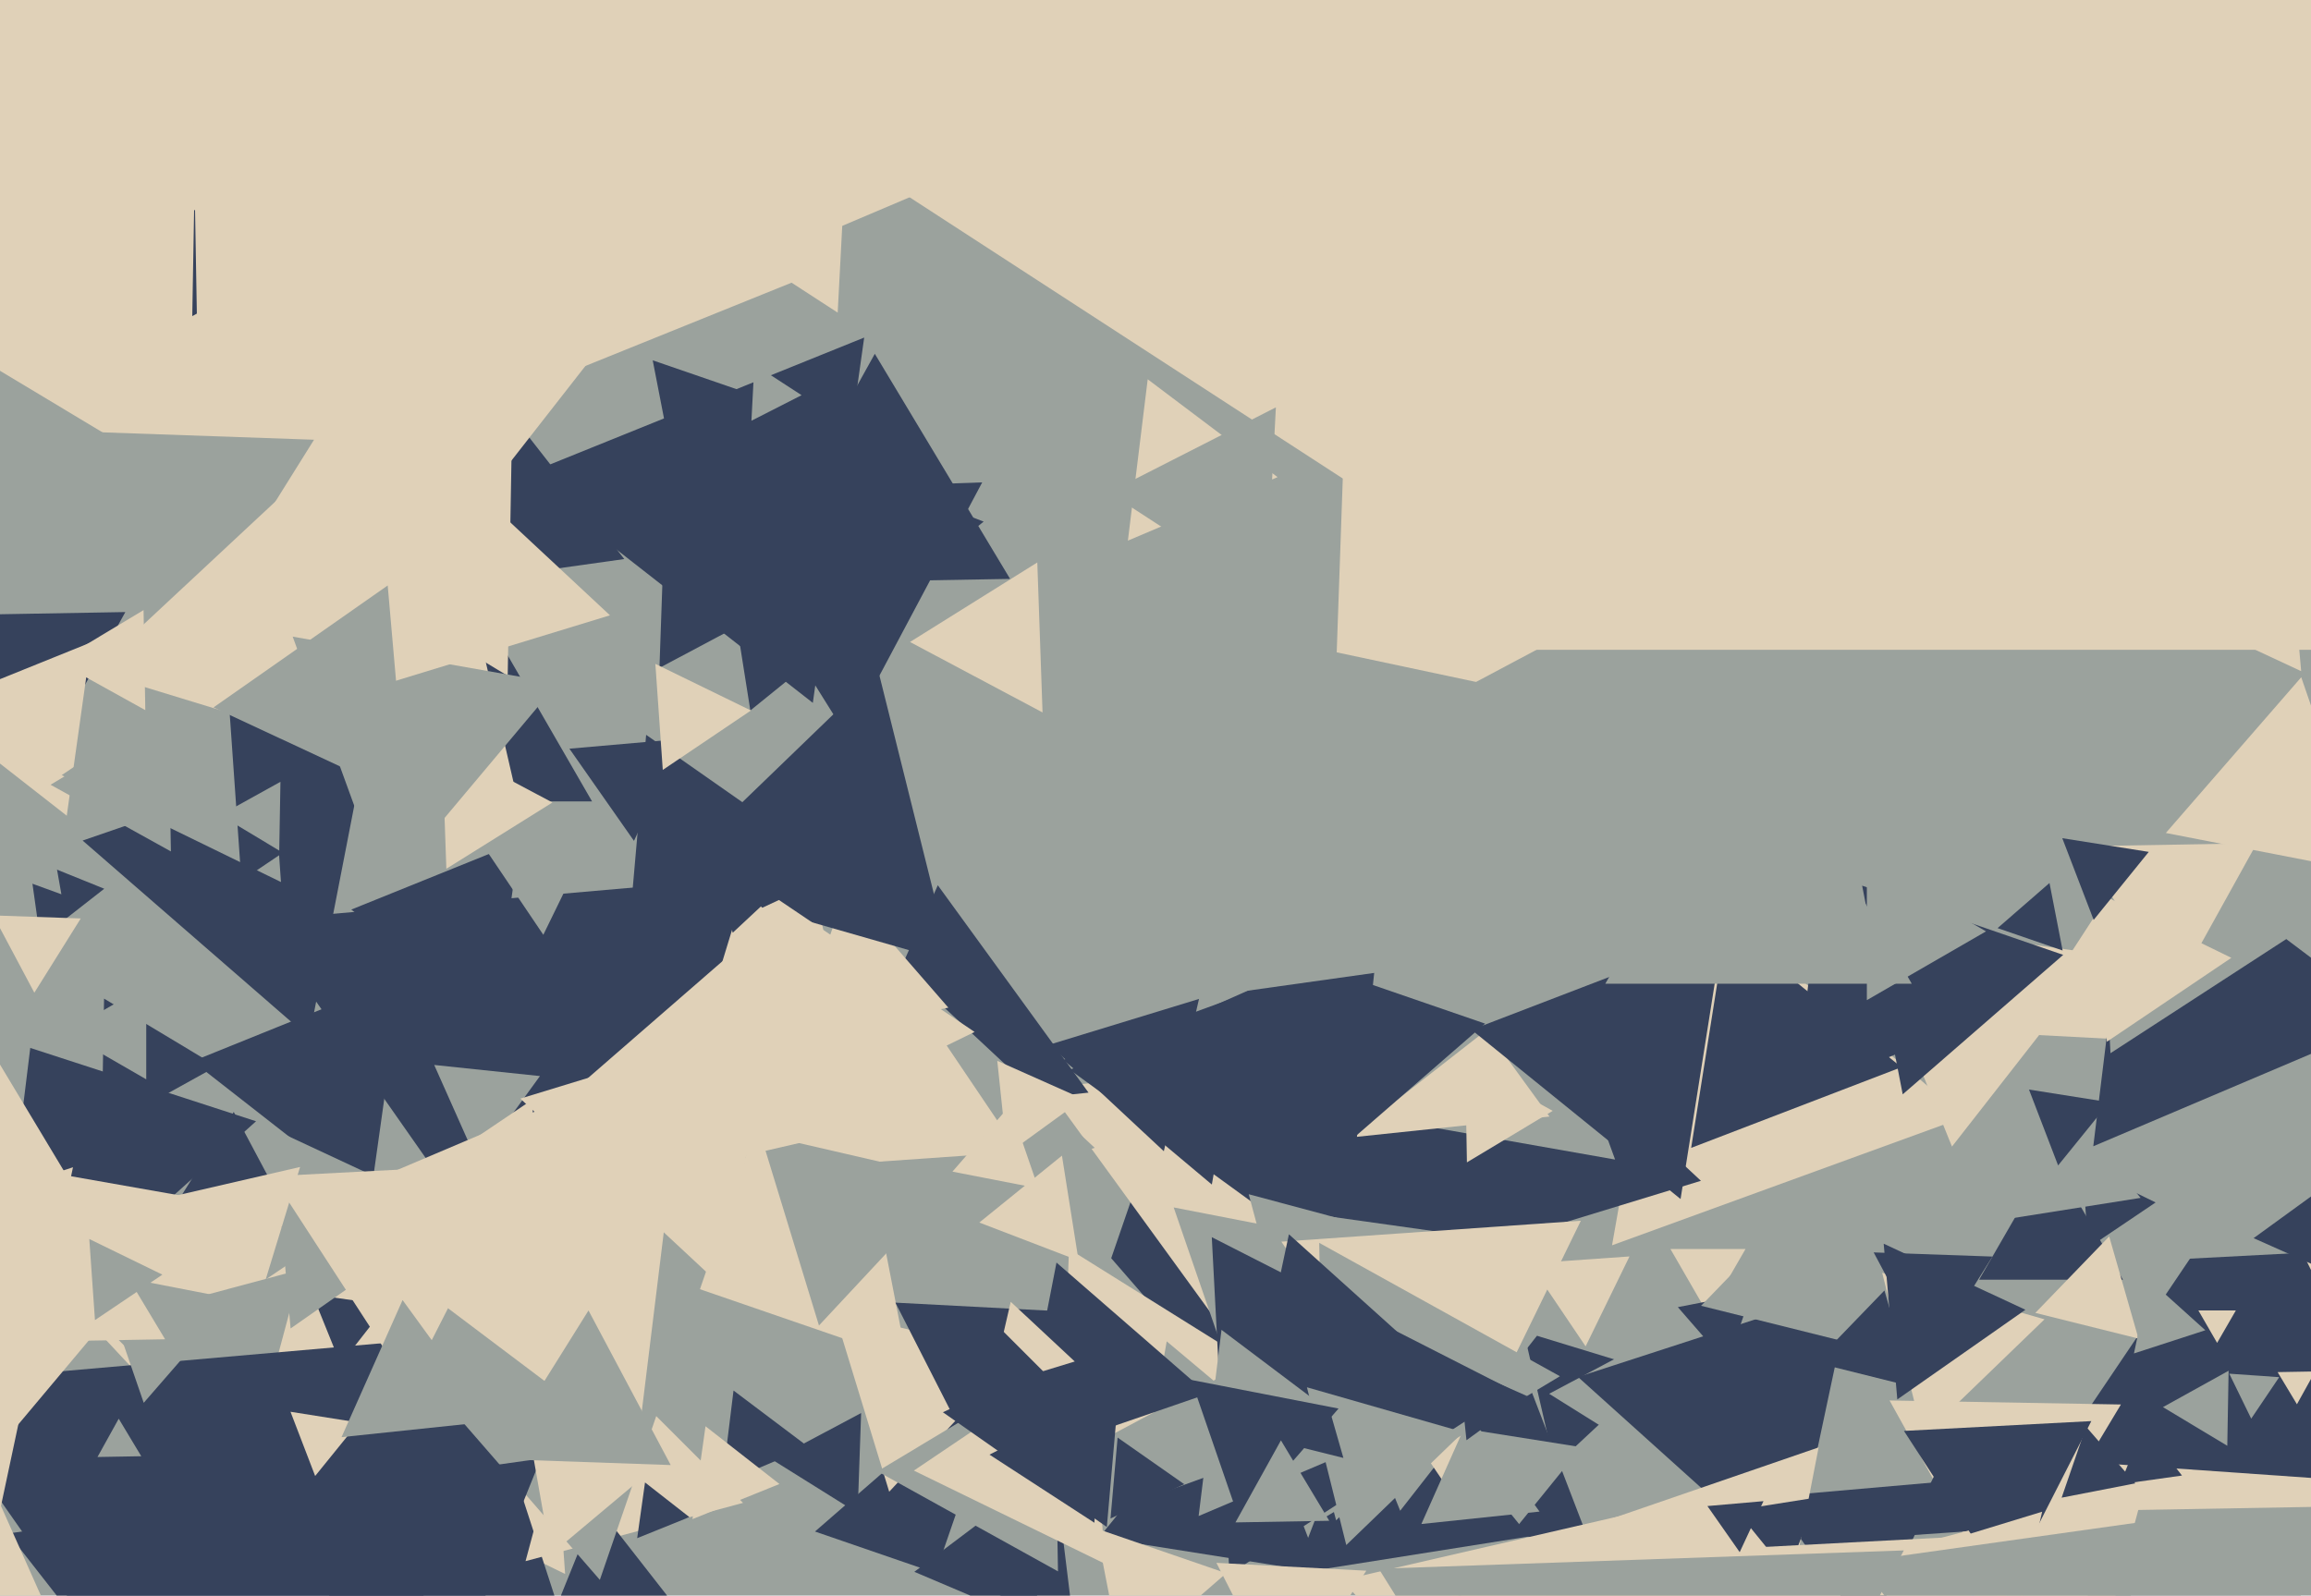
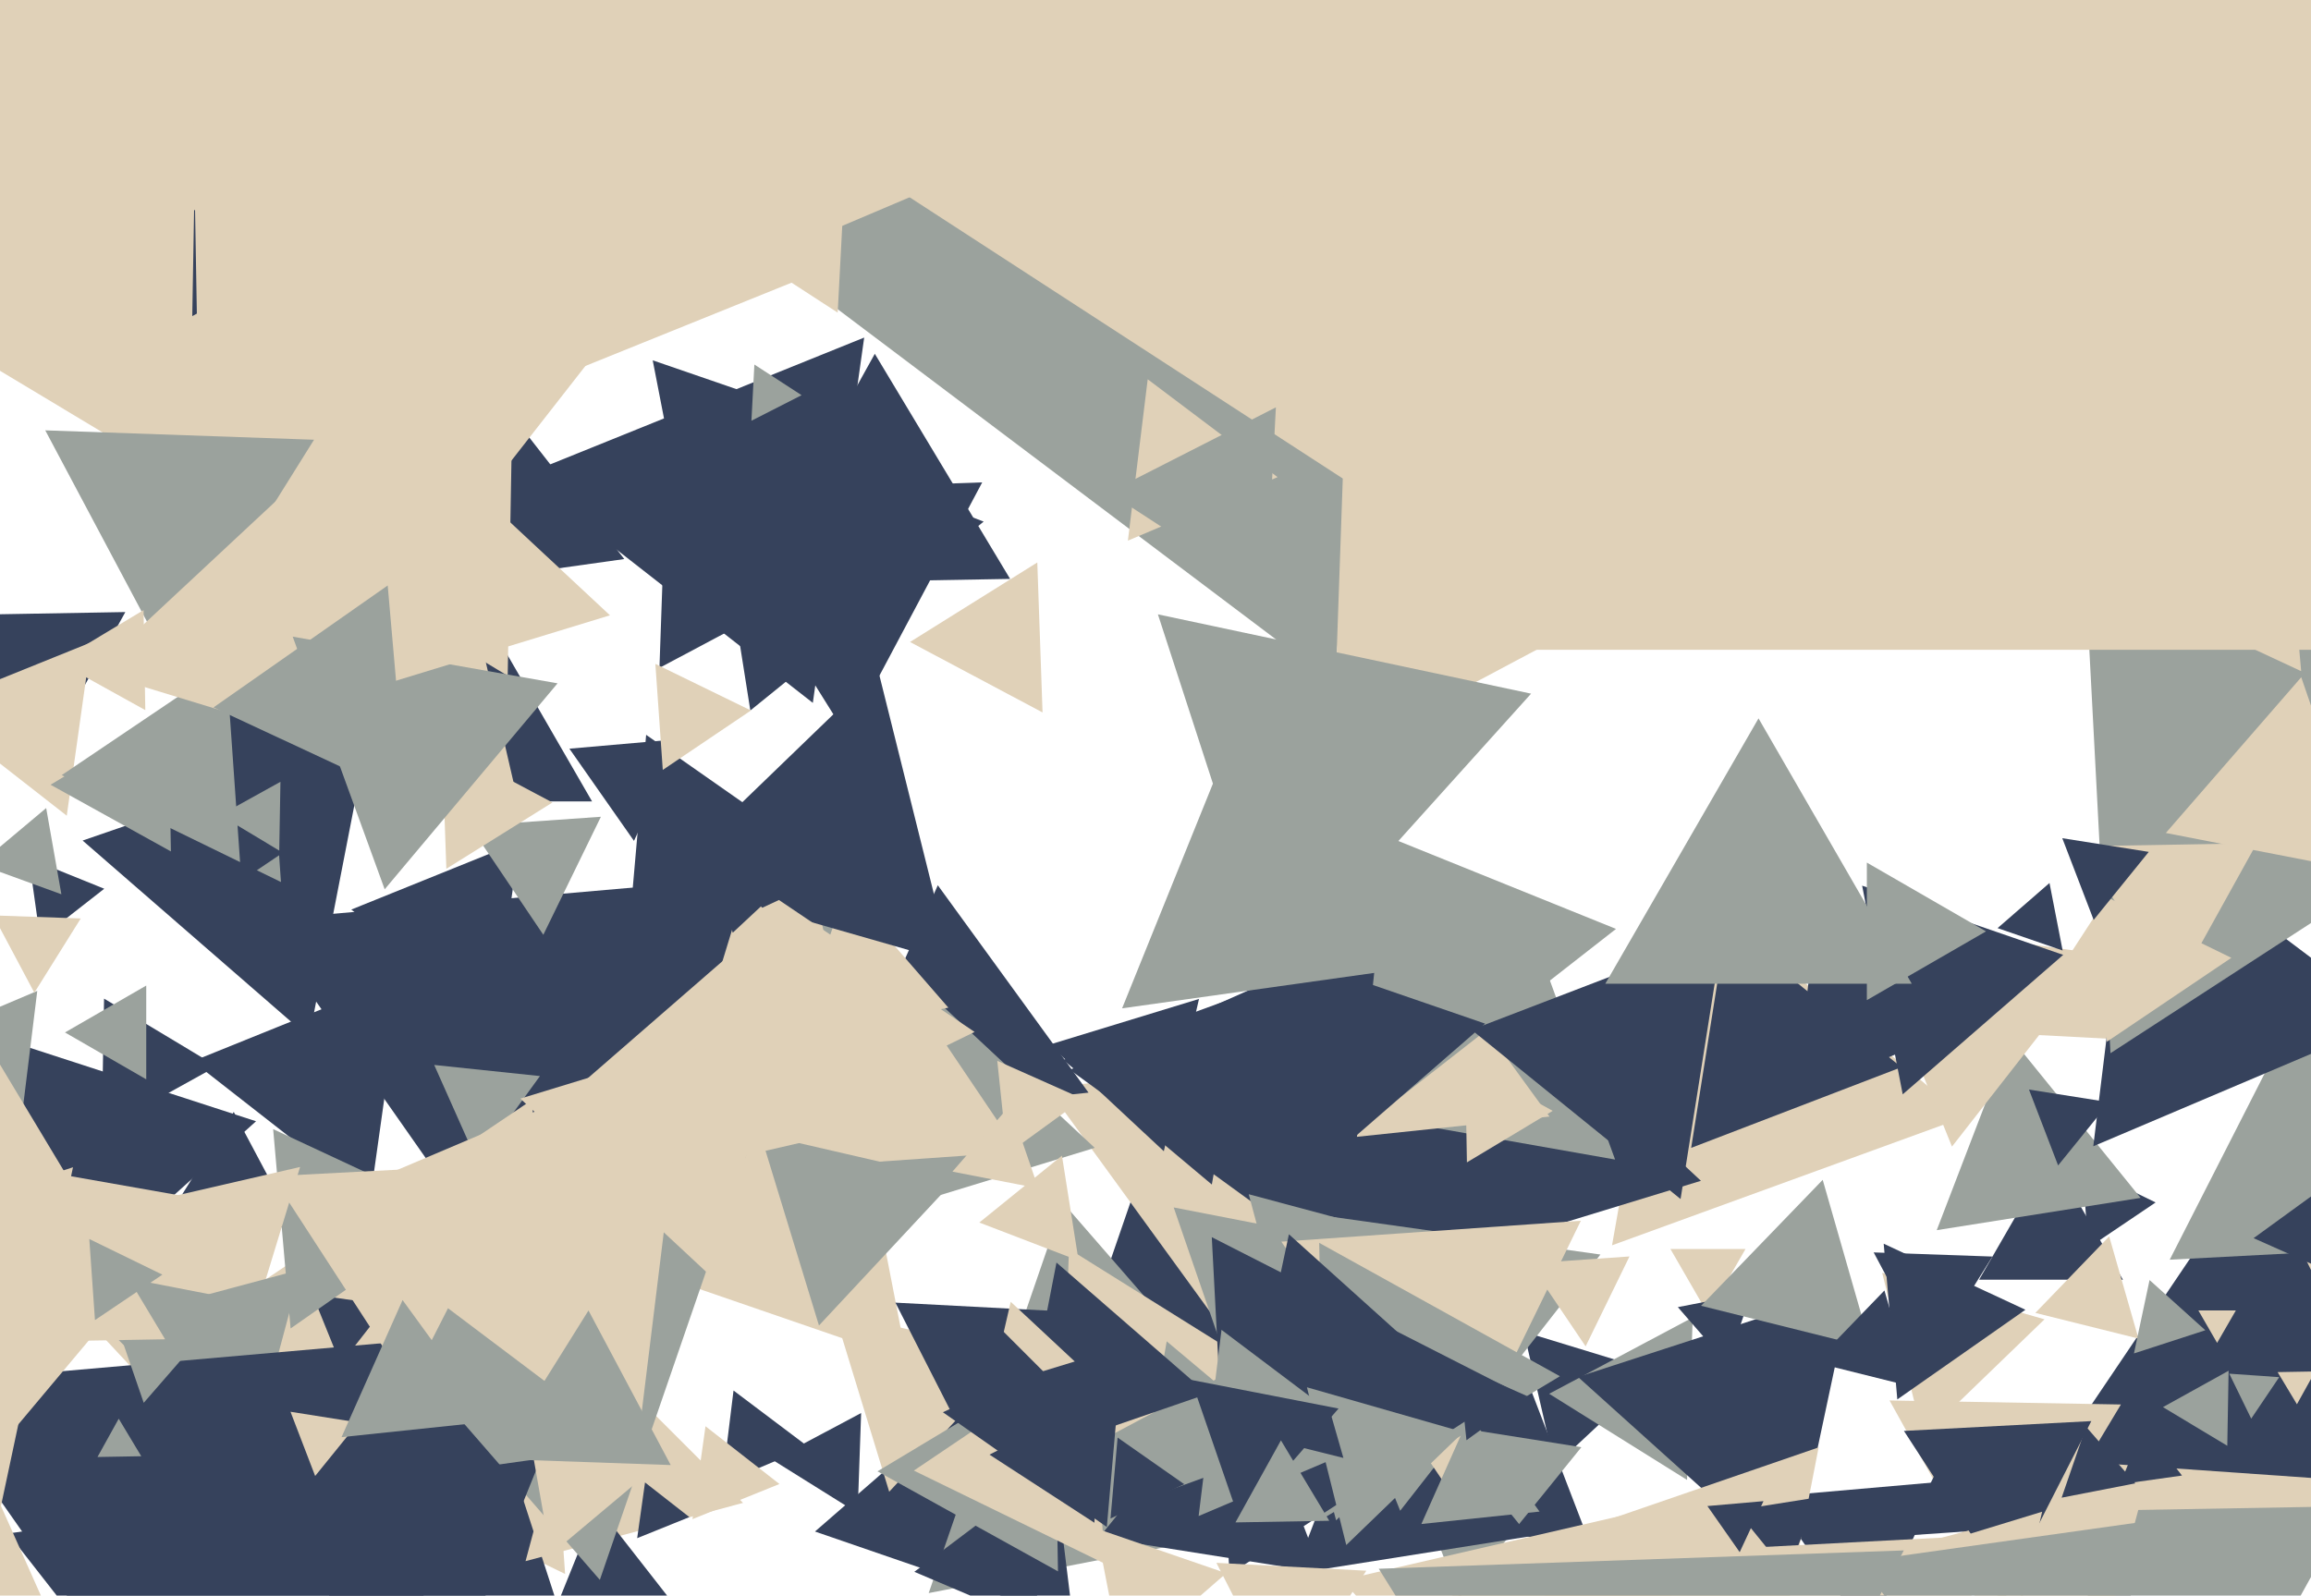
<svg xmlns="http://www.w3.org/2000/svg" width="640px" height="442px">
-   <rect width="640" height="442" fill="rgb(155,162,157)" />
  <polygon points="544.088,309.419 446.433,344.963 464.479,242.618" fill="rgb(224,209,184)" />
  <polygon points="383.058,378.581 291.246,396.427 321.696,307.992" fill="rgb(54,66,92)" />
  <polygon points="587.919,354.5 548.081,354.5 568.0,320.0" fill="rgb(54,66,92)" />
  <polygon points="163.962,222.0 60.038,222.0 112,132.0" fill="rgb(54,66,92)" />
  <polygon points="287.93,445.679 225.698,424.251 275.372,381.07" fill="rgb(54,66,92)" />
  <polygon points="636.74,290.509 558.905,286.43 601.355,221.062" fill="rgb(224,209,184)" />
  <polygon points="9.524,214.995 -17.239,170.456 34.715,169.549" fill="rgb(54,66,92)" />
  <polygon points="295.929,47.309 119.277,118.681 145.793,-69.99" fill="rgb(224,209,184)" />
  <polygon points="369.404,419.487 257.189,441.3 294.407,333.213" fill="rgb(155,162,157)" />
  <polygon points="102.486,332.379 53.35,293.99 111.164,270.632" fill="rgb(54,66,92)" />
  <polygon points="193.977,167.821 180.758,99.812 246.265,122.368" fill="rgb(54,66,92)" />
  <polygon points="756.489,457.273 568.433,417.301 697.078,274.426" fill="rgb(224,209,184)" />
  <polygon points="154.234,372.684 71.776,254.923 214.99,242.393" fill="rgb(54,66,92)" />
  <polygon points="234.605,203.972 192.384,136.404 272.01,133.624" fill="rgb(54,66,92)" />
  <polygon points="430.568,406.039 421.996,368.91 458.436,380.051" fill="rgb(54,66,92)" />
  <polygon points="81.809,340.128 45.458,338.859 64.733,308.013" fill="rgb(54,66,92)" />
  <polygon points="237.512,419.127 214.01,404.442 238.479,391.431" fill="rgb(54,66,92)" />
  <polygon points="578.301,345.684 576.73,323.223 596.968,333.093" fill="rgb(54,66,92)" />
  <polygon points="132.223,321.907 120.247,295.008 149.53,298.085" fill="rgb(155,162,157)" />
  <polygon points="156.499,436.007 38.185,378.301 147.316,304.692" fill="rgb(224,209,184)" />
  <polygon points="297.851,454.362 253.209,435.412 291.94,406.226" fill="rgb(54,66,92)" />
  <polygon points="246.251,413.231 231.059,363.54 281.689,375.229" fill="rgb(224,209,184)" />
  <polygon points="369.153,189.017 212.842,71.229 393.005,-5.246" fill="rgb(155,162,157)" />
  <polygon points="94.33,377.883 86.544,358.612 107.126,361.505" fill="rgb(54,66,92)" />
  <polygon points="336.808,365.748 289.977,301.29 369.215,292.962" fill="rgb(224,209,184)" />
  <polygon points="517.353,452.897 490.53,414.589 537.117,410.513" fill="rgb(54,66,92)" />
  <polygon points="162.671,470.118 81.349,452.833 136.98,391.049" fill="rgb(54,66,92)" />
  <polygon points="288.718,197.353 252.015,177.838 287.267,155.809" fill="rgb(224,209,184)" />
  <polygon points="365.977,435.656 304.391,425.901 343.632,377.443" fill="rgb(54,66,92)" />
  <polygon points="669.084,411.433 568.87,404.426 625.046,321.141" fill="rgb(54,66,92)" />
  <polygon points="554.354,443.994 523.285,387.944 587.361,389.062" fill="rgb(224,209,184)" />
  <polygon points="80.476,368.002 75.646,312.787 125.878,336.211" fill="rgb(155,162,157)" />
  <polygon points="440.64,428.431 368.79,417.051 414.57,360.517" fill="rgb(54,66,92)" />
  <polygon points="592.808,331.826 536.354,340.768 556.838,287.406" fill="rgb(155,162,157)" />
  <polygon points="301.455,302.676 230.83,310.099 259.714,245.225" fill="rgb(54,66,92)" />
  <polygon points="172.888,154.864 123.148,161.854 141.964,115.282" fill="rgb(54,66,92)" />
  <polygon points="18.489,225.961 -19.728,196.103 25.239,177.936" fill="rgb(224,209,184)" />
  <polygon points="58.798,402.77 2.097,341.966 83.105,323.264" fill="rgb(224,209,184)" />
  <polygon points="310.838,460.801 303.567,423.396 339.596,435.802" fill="rgb(224,209,184)" />
  <polygon points="623.442,392.981 617.368,380.526 631.19,381.493" fill="rgb(155,162,157)" />
  <polygon points="140.6,187.19 -93.976,46.243 145.376,-86.432" fill="rgb(224,209,184)" />
  <polygon points="592.229,370.809 563.659,363.686 584.113,342.505" fill="rgb(224,209,184)" />
  <polygon points="85.627,287.385 22.882,232.841 101.491,205.774" fill="rgb(54,66,92)" />
  <polygon points="47.331,235.858 14.003,217.384 46.666,197.758" fill="rgb(155,162,157)" />
  <polygon points="303.18,317.972 185.578,353.926 213.242,234.102" fill="rgb(155,162,157)" />
  <polygon points="404.151,442.618 384.908,392.491 437.941,400.891" fill="rgb(155,162,157)" />
  <polygon points="696.005,343.969 600.873,348.955 644.122,264.075" fill="rgb(155,162,157)" />
  <polygon points="262.638,279.139 220.132,287.401 234.23,246.459" fill="rgb(224,209,184)" />
  <polygon points="532.558,397.954 521.244,352.578 566.198,365.468" fill="rgb(224,209,184)" />
  <polygon points="423.476,425.618 358.468,435.914 382.055,374.468" fill="rgb(54,66,92)" />
  <polygon points="441.272,512.488 371.578,437.75 471.15,414.762" fill="rgb(224,209,184)" />
  <polygon points="471.052,327.096 345.168,365.583 374.78,237.321" fill="rgb(54,66,92)" />
  <polygon points="59.997,295.367 28.184,313.001 28.819,276.633" fill="rgb(54,66,92)" />
  <polygon points="207.798,196.812 194.793,114.697 272.409,144.491" fill="rgb(54,66,92)" />
  <polygon points="205.773,416.317 145.544,432.456 161.683,372.227" fill="rgb(224,209,184)" />
  <polygon points="282.053,319.096 214.668,323.809 244.279,263.095" fill="rgb(224,209,184)" />
  <polygon points="6.549,368.553 -11.457,283.843 70.907,310.604" fill="rgb(54,66,92)" />
  <polygon points="447.279,321.212 390.99,311.287 427.73,267.501" fill="rgb(155,162,157)" />
  <polygon points="68.541,406.876 28.124,366.459 83.335,351.665" fill="rgb(155,162,157)" />
  <polygon points="590.912,92.06 369.162,209.967 377.927,-41.027" fill="rgb(224,209,184)" />
  <polygon points="654.168,356.371 624.104,342.986 650.728,323.643" fill="rgb(54,66,92)" />
  <polygon points="473.0,364.0 462.608,346.0 483.392,346.0" fill="rgb(224,209,184)" />
  <polygon points="77.809,244.332 17.095,214.721 73.096,176.947" fill="rgb(155,162,157)" />
  <polygon points="467.206,409.957 429.016,386.093 468.778,364.951" fill="rgb(155,162,157)" />
  <polygon points="251.173,376.867 123.433,332.883 225.394,244.25" fill="rgb(224,209,184)" />
  <polygon points="610.738,368.495 590.97,374.918 595.292,354.587" fill="rgb(155,162,157)" />
  <polygon points="662.612,282.337 579.706,317.529 590.682,228.134" fill="rgb(54,66,92)" />
  <polygon points="277.064,417.949 247.969,360.848 311.967,364.202" fill="rgb(54,66,92)" />
  <polygon points="429.11,309.303 351.594,317.45 383.296,246.247" fill="rgb(224,209,184)" />
  <polygon points="77.803,526.616 -22.537,383.316 151.734,368.069" fill="rgb(54,66,92)" />
  <polygon points="496.215,434.749 437.005,381.436 512.78,356.815" fill="rgb(54,66,92)" />
  <polygon points="-3.821,389.674 -96.501,319.835 10.322,274.491" fill="rgb(155,162,157)" />
  <polygon points="175.569,232.932 157.686,207.393 188.745,204.676" fill="rgb(54,66,92)" />
  <polygon points="584.472,291.746 566.795,-45.541 867.733,107.794" fill="rgb(155,162,157)" />
  <polygon points="190.912,420.253 176.459,426.092 178.629,410.655" fill="rgb(54,66,92)" />
  <polygon points="185.616,443.118 153.028,447.698 165.356,417.185" fill="rgb(54,66,92)" />
  <polygon points="382.019,308.505 370.448,226.175 447.533,257.32" fill="rgb(155,162,157)" />
  <polygon points="553.482,423.576 527.564,425.388 538.954,402.037" fill="rgb(54,66,92)" />
  <polygon points="478.29,377.78 464.654,362.093 485.057,358.127" fill="rgb(54,66,92)" />
  <polygon points="371.964,351.331 296.296,296.355 381.74,258.313" fill="rgb(54,66,92)" />
  <polygon points="387.763,418.494 354.023,334.986 443.214,347.52" fill="rgb(155,162,157)" />
  <polygon points="166.12,437.64 82.032,340.908 207.849,316.452" fill="rgb(155,162,157)" />
  <polygon points="93.969,542.163 2.262,424.784 149.769,404.053" fill="rgb(54,66,92)" />
  <polygon points="608.873,492.992 564.269,418.76 650.858,417.248" fill="rgb(155,162,157)" />
  <polygon points="66.849,243.964 63.224,192.129 109.927,214.907" fill="rgb(54,66,92)" />
  <polygon points="77.333,235.621 61.002,225.808 77.665,216.571" fill="rgb(155,162,157)" />
  <polygon points="322.309,318.908 290.641,289.376 332.05,276.716" fill="rgb(54,66,92)" />
  <polygon points="350.414,408.173 325.038,334.477 401.548,349.349" fill="rgb(155,162,157)" />
  <polygon points="279.734,160.362 206.999,161.632 242.267,98.006" fill="rgb(54,66,92)" />
  <polygon points="418.27,162.689 174.23,4.208 433.499,-127.897" fill="rgb(224,209,184)" />
  <polygon points="370.024,421.16 345.816,330.816 436.16,355.024" fill="rgb(155,162,157)" />
  <polygon points="198.572,355.121 144.102,304.327 215.326,282.552" fill="rgb(224,209,184)" />
  <polygon points="345.979,377.187 293.983,404.834 296.038,345.98" fill="rgb(224,209,184)" />
  <polygon points="263.344,266.528 183.426,243.612 243.231,185.859" fill="rgb(54,66,92)" />
  <polygon points="39.802,388.596 27.396,352.567 64.801,359.838" fill="rgb(155,162,157)" />
  <polygon points="292.996,435.287 243.005,407.576 291.999,378.138" fill="rgb(155,162,157)" />
  <polygon points="269.9,285.86 206.073,316.991 211.027,246.149" fill="rgb(224,209,184)" />
  <polygon points="614.0,372.0 608.804,363.0 619.196,363.0" fill="rgb(224,209,184)" />
  <polygon points="306.013,433.187 253.083,407.372 301.905,374.441" fill="rgb(224,209,184)" />
  <polygon points="360.303,327.875 347.414,261.566 411.283,283.558" fill="rgb(54,66,92)" />
  <polygon points="152.476,430.673 145.859,393.147 181.666,406.18" fill="rgb(224,209,184)" />
  <polygon points="552.739,280.265 496.936,303.952 504.324,243.782" fill="rgb(54,66,92)" />
  <polygon points="518.142,373.45 471.085,361.718 504.774,326.832" fill="rgb(155,162,157)" />
  <polygon points="526.557,295.632 468.344,317.977 478.099,256.391" fill="rgb(54,66,92)" />
  <polygon points="401.348,412.883 354.858,343.958 437.794,338.159" fill="rgb(224,209,184)" />
  <polygon points="540.572,317.62 515.268,254.989 582.16,264.39" fill="rgb(224,209,184)" />
  <polygon points="426.357,418.728 393.629,422.168 407.014,392.104" fill="rgb(155,162,157)" />
  <polygon points="353.806,132.169 312.353,149.765 317.841,105.067" fill="rgb(224,209,184)" />
  <polygon points="389.65,268.232 310.752,279.32 340.598,205.448" fill="rgb(155,162,157)" />
  <polygon points="335.603,328.13 294.471,293.617 344.926,275.253" fill="rgb(54,66,92)" />
  <polygon points="601.489,275.996 576.511,234.425 625.001,233.579" fill="rgb(224,209,184)" />
  <polygon points="303.08,421.82 274.027,402.953 304.893,387.227" fill="rgb(54,66,92)" />
  <polygon points="47.499,184.974 12.534,119.213 86.967,121.813" fill="rgb(155,162,157)" />
  <polygon points="143.422,221.926 25.82,185.972 115.758,102.102" fill="rgb(224,209,184)" />
  <polygon points="136.864,282.888 97.282,251.964 143.854,233.148" fill="rgb(54,66,92)" />
  <polygon points="232.855,241.312 173.204,269.128 178.941,203.56" fill="rgb(54,66,92)" />
  <polygon points="226.802,367.18 210.597,314.176 264.602,326.644" fill="rgb(155,162,157)" />
  <polygon points="11.13,260.053 7.996,237.756 28.873,246.191" fill="rgb(54,66,92)" />
  <polygon points="569.966,322.84 561.897,301.819 584.137,305.341" fill="rgb(54,66,92)" />
  <polygon points="306.524,423.002 261.122,391.211 311.354,367.787" fill="rgb(54,66,92)" />
  <polygon points="150.465,258.949 130.125,228.794 166.41,226.257" fill="rgb(155,162,157)" />
  <polygon points="262.903,307.034 181.895,325.736 206.202,246.23" fill="rgb(224,209,184)" />
  <polygon points="366.668,420.483 365.338,344.285 431.993,381.232" fill="rgb(155,162,157)" />
  <polygon points="340.485,436.114 335.589,342.712 418.926,385.174" fill="rgb(54,66,92)" />
  <polygon points="534.337,375.988 518.887,346.932 551.776,348.08" fill="rgb(54,66,92)" />
  <polygon points="287.566,329.185 263.763,324.558 279.671,306.257" fill="rgb(224,209,184)" />
  <polygon points="123.611,240.659 122.402,206.039 152.988,222.302" fill="rgb(224,209,184)" />
  <polygon points="407.148,387.109 342.904,407.983 356.948,341.909" fill="rgb(54,66,92)" />
  <polygon points="176.398,401.833 86.485,334.078 190.118,290.089" fill="rgb(224,209,184)" />
  <polygon points="379.776,399.656 331.946,419.959 338.278,368.385" fill="rgb(155,162,157)" />
  <polygon points="529.509,384.115 502.62,377.41 521.871,357.475" fill="rgb(54,66,92)" />
  <polygon points="571.217,263.302 553.202,257.099 567.581,244.599" fill="rgb(54,66,92)" />
  <polygon points="372.833,427.993 361.939,384.297 405.228,396.71" fill="rgb(155,162,157)" />
  <polygon points="372.035,403.863 360.271,400.929 368.693,392.208" fill="rgb(54,66,92)" />
  <polygon points="355.744,469.967 336.872,432.929 378.384,435.104" fill="rgb(224,209,184)" />
  <polygon points="577.576,472.739 532.261,427.424 594.163,410.837" fill="rgb(224,209,184)" />
  <polygon points="202.907,258.388 197.452,234.761 220.641,241.851" fill="rgb(54,66,92)" />
  <polygon points="357.605,400.515 315.288,415.917 323.107,371.568" fill="rgb(155,162,157)" />
  <polygon points="14.461,449.046 -35.493,443.795 -5.969,403.159" fill="rgb(224,209,184)" />
  <polygon points="637.274,185.915 332.738,43.908 607.988,-148.824" fill="rgb(224,209,184)" />
  <polygon points="78.997,73.297 53.244,87.572 53.758,58.131" fill="rgb(54,66,92)" />
  <polygon points="298.698,349.211 271.209,338.659 294.092,320.129" fill="rgb(224,209,184)" />
  <polygon points="-12.94,416.043 -50.261,313.504 57.201,332.453" fill="rgb(224,209,184)" />
  <polygon points="-11.116,470.742 -123.099,369.912 20.214,323.346" fill="rgb(224,209,184)" />
  <polygon points="583.479,288.571 580.579,247.103 617.942,265.326" fill="rgb(224,209,184)" />
  <polygon points="87.279,408.865 80.451,391.077 99.269,394.058" fill="rgb(224,209,184)" />
  <polygon points="439.116,372.961 423.619,349.986 451.265,348.053" fill="rgb(224,209,184)" />
  <polygon points="604.272,408.746 587.12,411.157 593.608,395.097" fill="rgb(54,66,92)" />
  <polygon points="327.951,411.133 307.544,420.649 309.506,398.218" fill="rgb(54,66,92)" />
  <polygon points="185.745,405.838 137.277,404.145 162.977,363.017" fill="rgb(155,162,157)" />
  <polygon points="40.241,196.715 16.002,183.279 39.757,169.006" fill="rgb(224,209,184)" />
  <polygon points="278.899,319.703 276.183,293.865 299.918,304.432" fill="rgb(224,209,184)" />
  <polygon points="334.412,386.106 282.006,404.151 292.582,349.743" fill="rgb(54,66,92)" />
  <polygon points="225.102,194.704 144.574,131.789 239.324,93.507" fill="rgb(54,66,92)" />
  <polygon points="482.162,511.459 397.194,437.597 503.644,400.944" fill="rgb(224,209,184)" />
  <polygon points="465.41,332.144 407.529,285.273 477.061,258.583" fill="rgb(54,66,92)" />
  <polygon points="920.611,180 411.389,180 666.0,-261.0" fill="rgb(224,209,184)" />
  <polygon points="526.931,303.148 515.694,245.34 571.375,264.512" fill="rgb(54,66,92)" />
  <polygon points="16.999,247.725 -5.787,239.431 12.788,223.844" fill="rgb(155,162,157)" />
  <polygon points="54.851,105.979 53.158,8.999 137.991,56.023" fill="rgb(224,209,184)" />
  <polygon points="113.093,383.945 75.36,325.84 144.547,322.214" fill="rgb(224,209,184)" />
  <polygon points="106.533,246.347 81.06,176.36 154.407,189.293" fill="rgb(155,162,157)" />
  <polygon points="221.988,109.471 208.098,116.548 208.914,100.981" fill="rgb(155,162,157)" />
  <polygon points="406.243,321.994 405.759,294.285 429.998,307.721" fill="rgb(224,209,184)" />
  <polygon points="45.725,370.997 -68.573,372.993 -13.152,273.01" fill="rgb(224,209,184)" />
  <polygon points="495.034,435.84 480.863,418.341 503.103,414.819" fill="rgb(54,66,92)" />
  <polygon points="297.641,377.149 274.452,384.239 279.907,360.612" fill="rgb(224,209,184)" />
  <polygon points="39.122,403.394 27,403.605 32.878,393.001" fill="rgb(155,162,157)" />
  <polygon points="252.972,147.605 182.624,185.01 185.404,105.384" fill="rgb(54,66,92)" />
  <polygon points="168.924,170.448 99.356,191.717 115.72,120.835" fill="rgb(224,209,184)" />
  <polygon points="350.62,164.73 307.041,136.43 353.339,112.84" fill="rgb(155,162,157)" />
  <polygon points="494.03,543.894 421.392,432.043 554.578,425.063" fill="rgb(224,209,184)" />
  <polygon points="555.57,439.959 527.27,396.38 579.16,393.661" fill="rgb(54,66,92)" />
  <polygon points="636.105,388.999 630.752,380.091 641.143,379.91" fill="rgb(224,209,184)" />
  <polygon points="26.301,365.684 24.73,343.223 44.968,353.093" fill="rgb(155,162,157)" />
  <polygon points="9.511,274.991 -1.873,253.581 22.361,254.427" fill="rgb(224,209,184)" />
  <polygon points="406.119,398.963 403.947,378.292 422.934,386.746" fill="rgb(54,66,92)" />
  <polygon points="112.502,220.851 59.129,195.963 107.369,162.186" fill="rgb(155,162,157)" />
  <polygon points="343.421,421.559 329.887,382.255 370.692,390.186" fill="rgb(54,66,92)" />
  <polygon points="297.421,388.4 268.979,396.021 276.6,367.579" fill="rgb(54,66,92)" />
  <polygon points="525.435,387.658 521.661,344.521 560.905,362.821" fill="rgb(54,66,92)" />
  <polygon points="353.317,270.667 320.668,170.183 424.014,192.15" fill="rgb(155,162,157)" />
  <polygon points="40.5,298.99 18.0,286.0 40.5,273.01" fill="rgb(155,162,157)" />
  <polygon points="223.888,400.828 199.973,410.98 203.139,385.192" fill="rgb(54,66,92)" />
  <polygon points="481.784,429.966 472.843,417.196 488.372,415.838" fill="rgb(54,66,92)" />
  <polygon points="183.548,213.279 181.494,183.906 207.959,196.814" fill="rgb(224,209,184)" />
  <polygon points="458.932,557.949 381.832,434.564 527.236,429.487" fill="rgb(155,162,157)" />
  <polygon points="231.988,86.602 200.03,65.849 233.982,48.549" fill="rgb(224,209,184)" />
  <polygon points="215.854,411.088 191.765,420.82 195.381,395.092" fill="rgb(224,209,184)" />
  <polygon points="550.0,258.0 517.0,277.053 517.0,238.947" fill="rgb(155,162,157)" />
  <polygon points="560.093,442.388 542.359,425.851 565.548,418.761" fill="rgb(224,209,184)" />
  <polygon points="566.819,499.523 514.568,432.644 598.613,420.833" fill="rgb(155,162,157)" />
  <polygon points="111.423,166.26 62.111,44.21 192.466,62.53" fill="rgb(224,209,184)" />
  <polygon points="135.925,393.762 94.584,398.107 111.491,360.131" fill="rgb(155,162,157)" />
  <polygon points="616.818,400.495 599.002,389.791 617.18,379.714" fill="rgb(155,162,157)" />
  <polygon points="529.435,272.5 444.565,272.5 487.0,199.0" fill="rgb(155,162,157)" />
  <polygon points="591.346,410.907 570.943,414.873 577.71,395.22" fill="rgb(54,66,92)" />
  <polygon points="368.119,421.272 342.142,421.726 354.738,399.002" fill="rgb(155,162,157)" />
  <polygon points="579.81,254.828 571.12,232.19 595.07,235.983" fill="rgb(54,66,92)" />
  <polygon points="655.905,241.65 599.798,230.744 637.297,187.606" fill="rgb(224,209,184)" />
</svg>